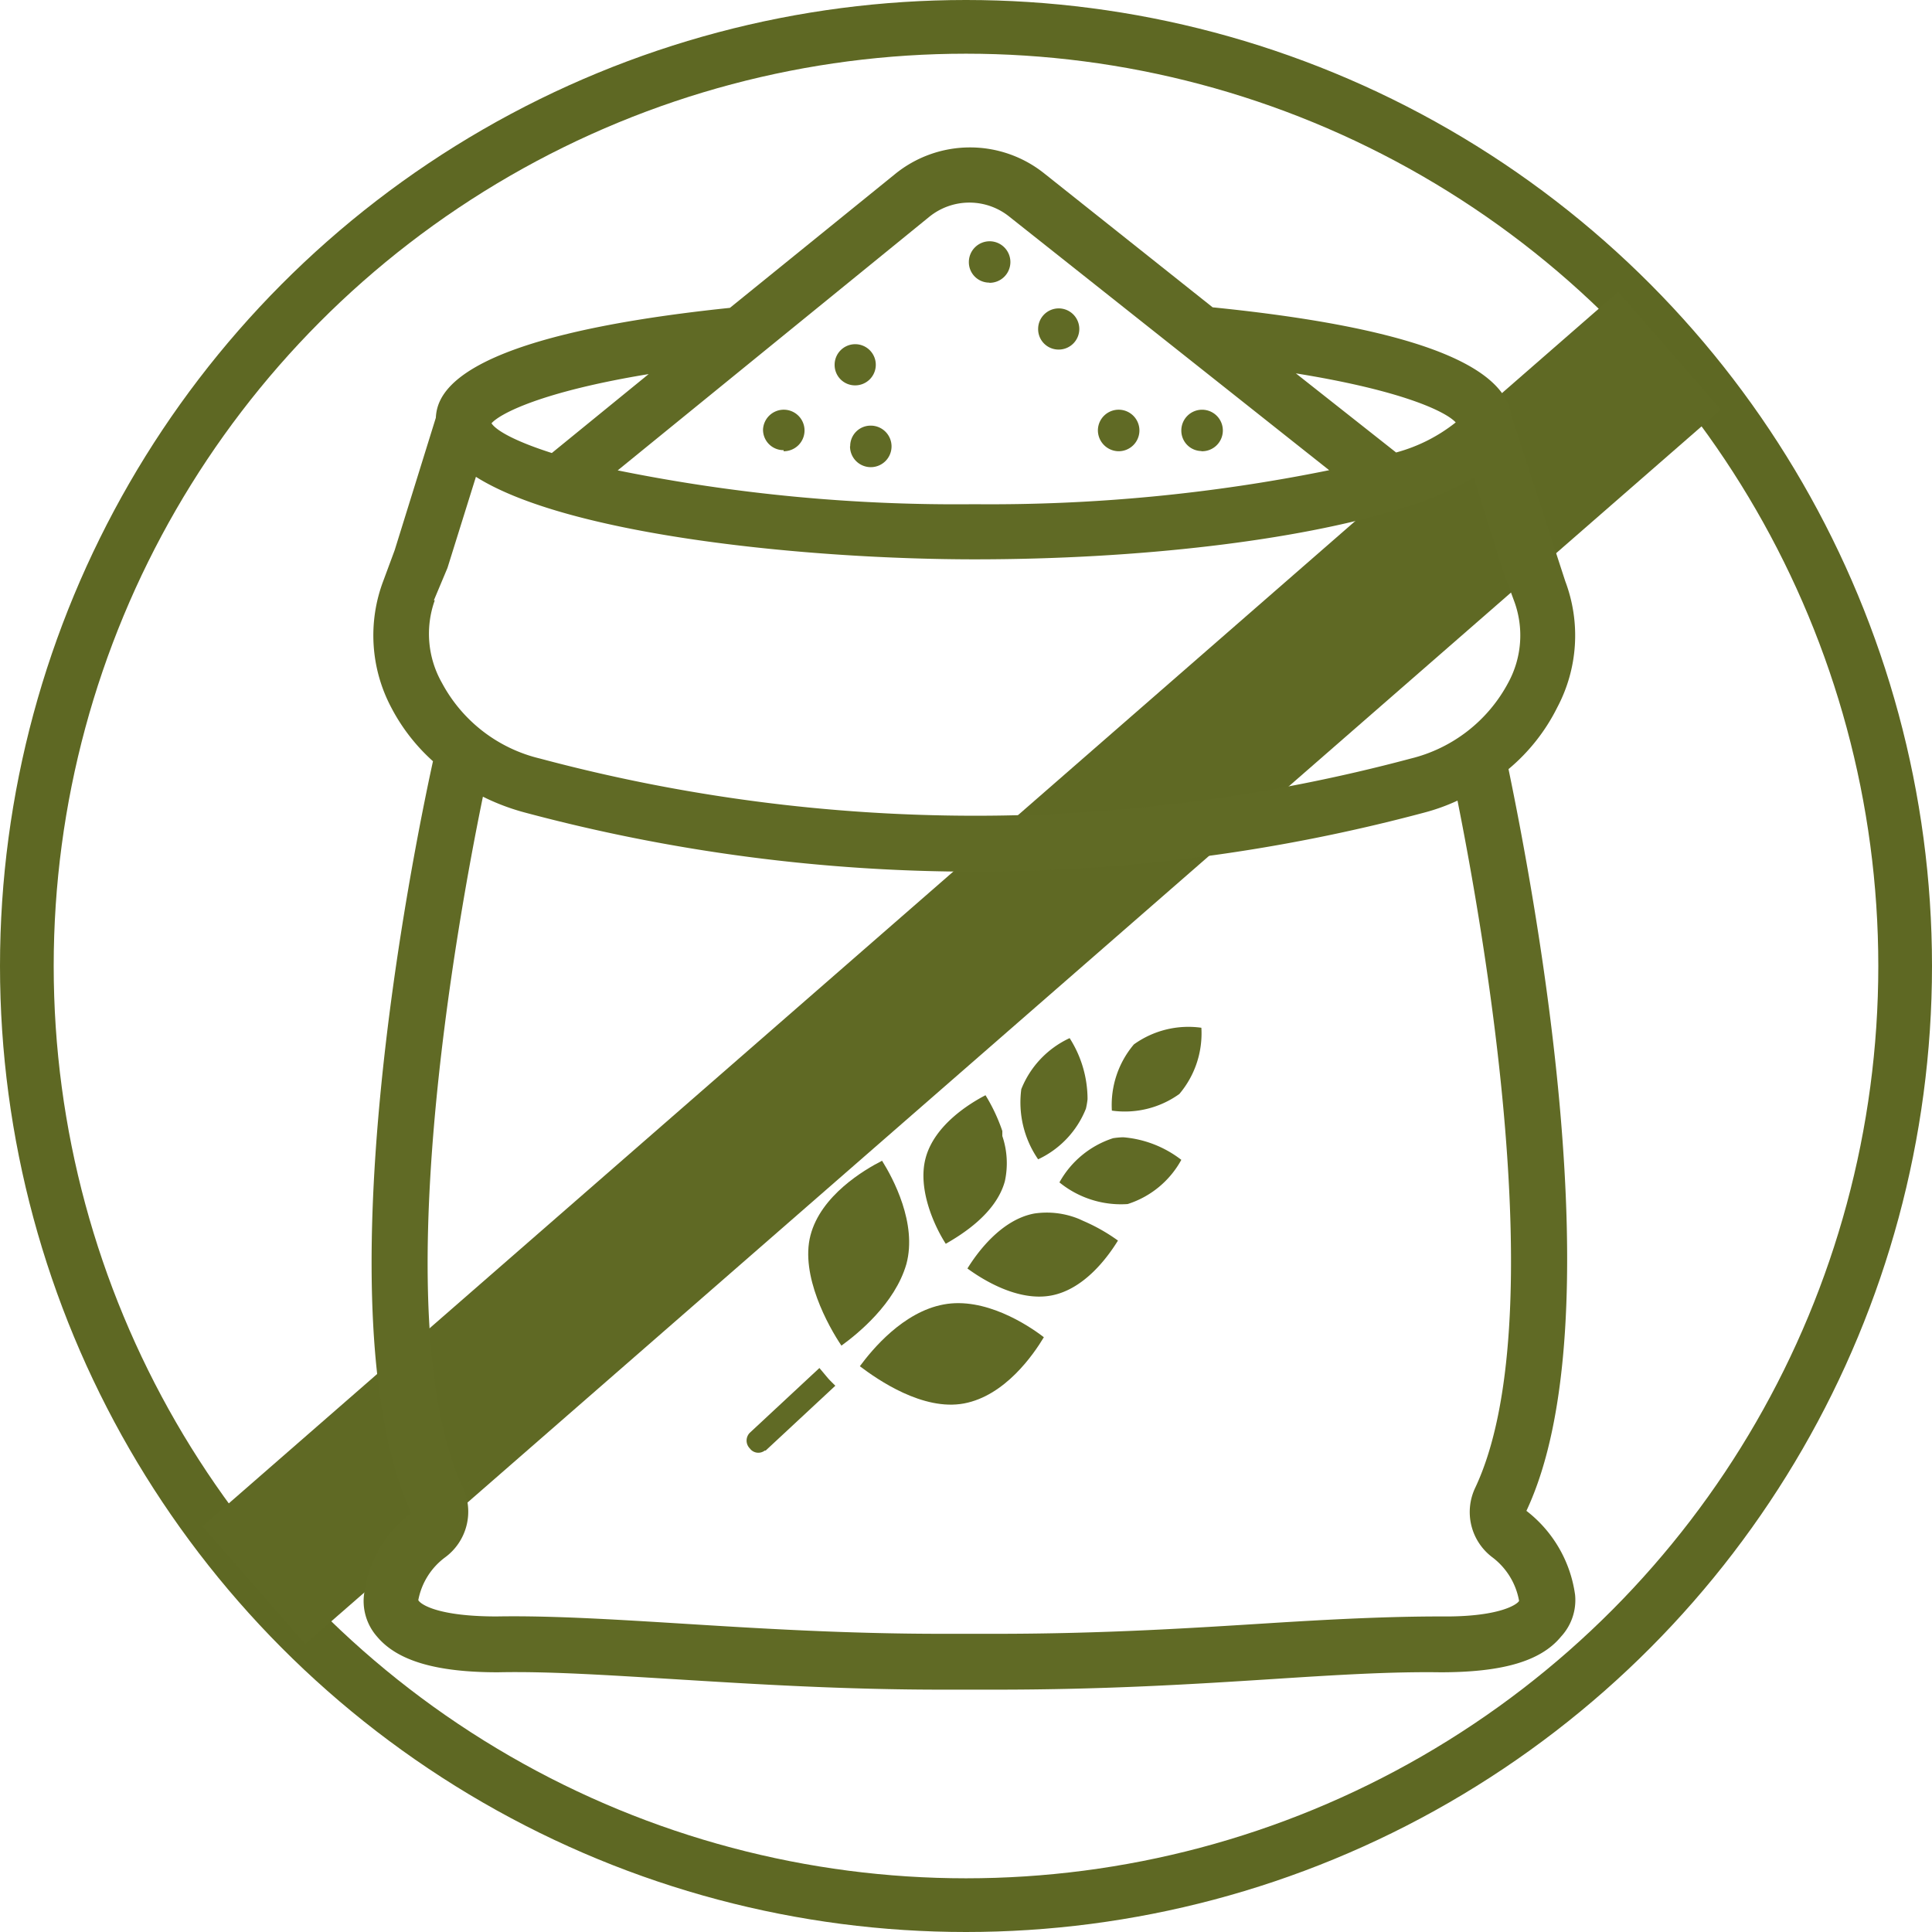
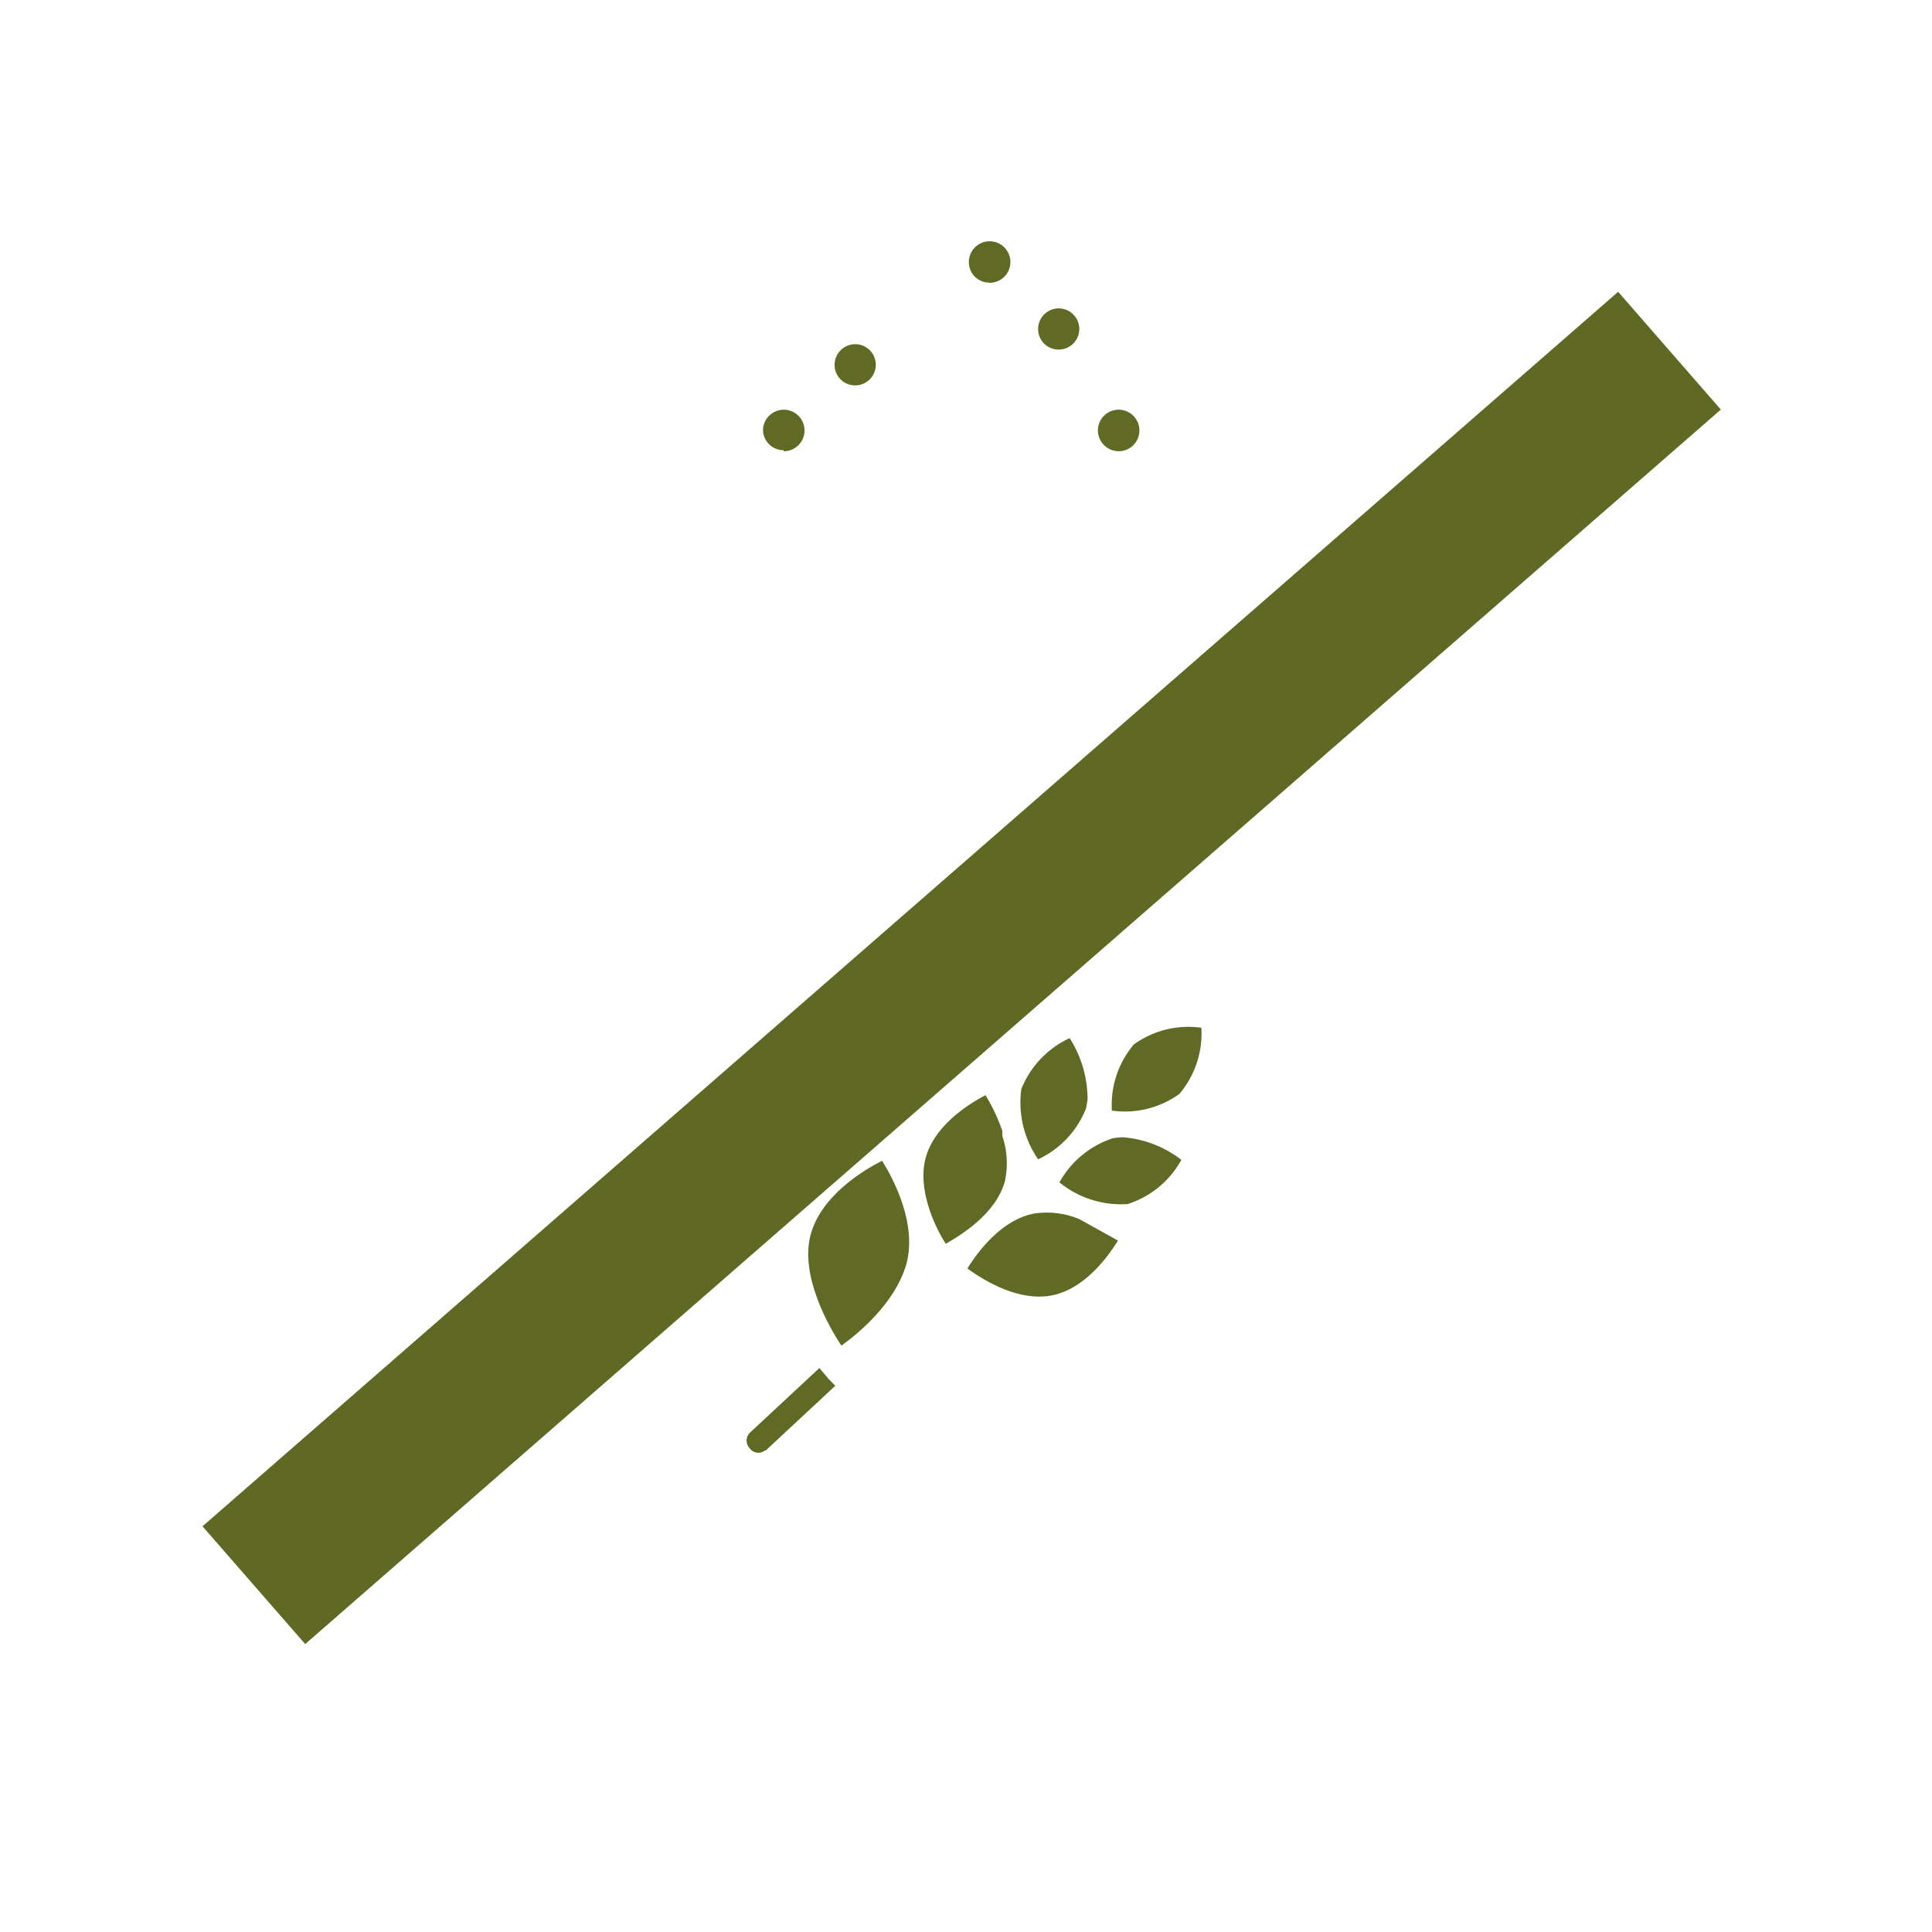
<svg xmlns="http://www.w3.org/2000/svg" viewBox="0 0 107.94 107.94">
  <defs>
    <style>.cls-1{fill:none;stroke:#5e6823;stroke-miterlimit:10;stroke-width:3px;}.cls-2{fill:#5f6924;}.cls-3{fill:#606a25;}</style>
  </defs>
  <g id="Ebene_2" data-name="Ebene 2">
    <g id="Ebene_1-2" data-name="Ebene 1">
      <g id="Ebene_2-2" data-name="Ebene 2">
        <g id="Ebene_1-2-2" data-name="Ebene 1-2">
-           <circle class="cls-1" cx="53.97" cy="53.97" r="52.47" />
          <rect class="cls-2" x="1.25" y="49.71" width="104.94" height="8.73" transform="translate(-22.3 48.63) rotate(-41.09)" />
          <path class="cls-3" d="M45.78,76.43l-3.89,3.62a.62.62,0,0,0,0,.87h0a.59.59,0,0,0,.84.12l.05,0,3.89-3.62c-.14-.14-.29-.28-.42-.43Z" />
          <path class="cls-3" d="M50.64,70.62c.61-2.27-.75-4.8-1.36-5.77-1,.51-3.42,1.94-4,4.17s1,5.08,1.73,6.16C47.92,74.52,50,72.84,50.64,70.62Z" />
-           <path class="cls-3" d="M52.72,72.88c-2.27.42-4,2.53-4.68,3.45,1,.76,3.53,2.51,5.82,2.08s3.88-2.73,4.46-3.7C57.4,74,55,72.45,52.72,72.88Z" />
          <path class="cls-3" d="M56.14,66h0A4.73,4.73,0,0,0,56,63.47L56,63.19a9.87,9.87,0,0,0-.94-2c-.89.46-2.84,1.66-3.34,3.49s.59,4,1.12,4.81C53.69,69,55.64,67.82,56.14,66Z" />
-           <path class="cls-3" d="M60.3,68.11a4.73,4.73,0,0,0-2.52-.31c-1.86.35-3.2,2.21-3.73,3.07.82.6,2.8,1.86,4.68,1.51s3.2-2.21,3.73-3.07a10.11,10.11,0,0,0-1.92-1.09Z" />
+           <path class="cls-3" d="M60.3,68.11a4.73,4.73,0,0,0-2.52-.31c-1.86.35-3.2,2.21-3.73,3.07.82.6,2.8,1.86,4.68,1.51s3.2-2.21,3.73-3.07Z" />
          <path class="cls-3" d="M60.67,61.94a4.34,4.34,0,0,0,.09-.52v-.09a6.34,6.34,0,0,0-1-3.33,5.3,5.3,0,0,0-2.7,2.85A5.6,5.6,0,0,0,58,64.77,5.27,5.27,0,0,0,60.67,61.94Z" />
          <path class="cls-3" d="M62.71,63.54a4.57,4.57,0,0,0-.52.05h0a5.28,5.28,0,0,0-3,2.47A5.45,5.45,0,0,0,63,67.27a5.22,5.22,0,0,0,3-2.47,6.12,6.12,0,0,0-3.23-1.26Z" />
          <path class="cls-3" d="M63.35,58.35a5.24,5.24,0,0,0-1.23,3.7,5.22,5.22,0,0,0,3.77-.93,5.24,5.24,0,0,0,1.23-3.7A5.22,5.22,0,0,0,63.35,58.35Z" />
-           <path class="cls-3" d="M88,89.11a7.15,7.15,0,0,0-2.72-4.7c5-10.62.41-34.62-1-41.44A10.69,10.69,0,0,0,87,39.53a8.58,8.58,0,0,0,.45-7.06l-3-9.22c-.4-3-6-5-16.7-6.08L58.33,9.68A6.64,6.64,0,0,0,50,9.73L40.78,17.2C25.4,18.8,24.42,22,24.35,23.34l-2.3,7.4-.63,1.7a8.61,8.61,0,0,0,.44,7.09,10.63,10.63,0,0,0,2.33,3c-1.14,5.21-6.33,30.81-1.21,42A6.71,6.71,0,0,0,20.35,89a3,3,0,0,0,.71,2.43c1.15,1.38,3.36,2,6.76,2,2.83-.06,6.13.16,9.93.39,4.38.27,9.33.58,14.9.58h3c6.13,0,11.07-.31,15.43-.59,3.55-.23,6.62-.42,9.39-.38,3.38,0,5.59-.58,6.75-2A3,3,0,0,0,88,89.11ZM81.33,23.6A9.17,9.17,0,0,1,78,25.28L72.4,20.86C78.37,21.82,80.78,23,81.33,23.6ZM51.91,12.12a3.56,3.56,0,0,1,4.5,0L74.26,26.27a95.11,95.11,0,0,1-19.84,1.9,95.09,95.09,0,0,1-19.91-1.89ZM36.24,20.9l-5.41,4.41c-1.91-.61-3.07-1.21-3.37-1.66C27.92,23.12,30.22,21.89,36.24,20.9Zm-12,12.64L25,31.73l1.59-5.09c5.22,3.3,18.67,4.61,27.87,4.61s18-1.05,23.66-2.79a17.83,17.83,0,0,0,4.22-1.78l1.6,5.13.65,1.76a5.52,5.52,0,0,1-.33,4.58,8.44,8.44,0,0,1-5.44,4.23,94.2,94.2,0,0,1-48.65,0,8.43,8.43,0,0,1-5.48-4.23A5.55,5.55,0,0,1,24.29,33.54ZM80.5,90.31c-2.9,0-6,.15-9.64.38-4.31.27-9.2.59-15.23.59h-3c-5.47,0-10.38-.31-14.7-.58-3.88-.24-7.23-.44-10.18-.39-3.27,0-4.25-.67-4.38-.91A3.86,3.86,0,0,1,24.88,87a3.17,3.17,0,0,0,1-3.85c-4.4-9.36-.33-31.68,1.1-38.64a12.44,12.44,0,0,0,2.36.89,97.27,97.27,0,0,0,25.12,3.3,97.2,97.2,0,0,0,25.11-3.3,11.15,11.15,0,0,0,1.86-.67c1.42,7.1,5.35,29.1,1,38.37a3.16,3.16,0,0,0,.94,3.9,3.9,3.9,0,0,1,1.5,2.44C84.78,89.63,83.78,90.35,80.5,90.31Z" />
          <path class="cls-3" d="M43.78,25.21A1.16,1.16,0,1,0,42.63,24v0a1.14,1.14,0,0,0,1.15,1.15Z" />
-           <path class="cls-3" d="M47.49,24.94a1.16,1.16,0,1,0,1.16-1.16h0a1.14,1.14,0,0,0-1.15,1.15Z" />
          <path class="cls-3" d="M47.78,21.53a1.15,1.15,0,1,0-1.15-1.15,1.14,1.14,0,0,0,1.15,1.15Z" />
          <path class="cls-3" d="M62.49,25.21A1.16,1.16,0,1,0,61.34,24v0A1.17,1.17,0,0,0,62.49,25.21Z" />
          <path class="cls-3" d="M55.28,15.8a1.16,1.16,0,1,0-1.15-1.17h0a1.14,1.14,0,0,0,1.14,1.16Z" />
          <path class="cls-3" d="M59.17,19.53A1.15,1.15,0,1,0,58,18.38a1.14,1.14,0,0,0,1.15,1.15Z" />
-           <path class="cls-3" d="M67.11,25.21A1.16,1.16,0,1,0,66,24.05h0a1.14,1.14,0,0,0,1.15,1.15Z" />
        </g>
      </g>
    </g>
  </g>
</svg>